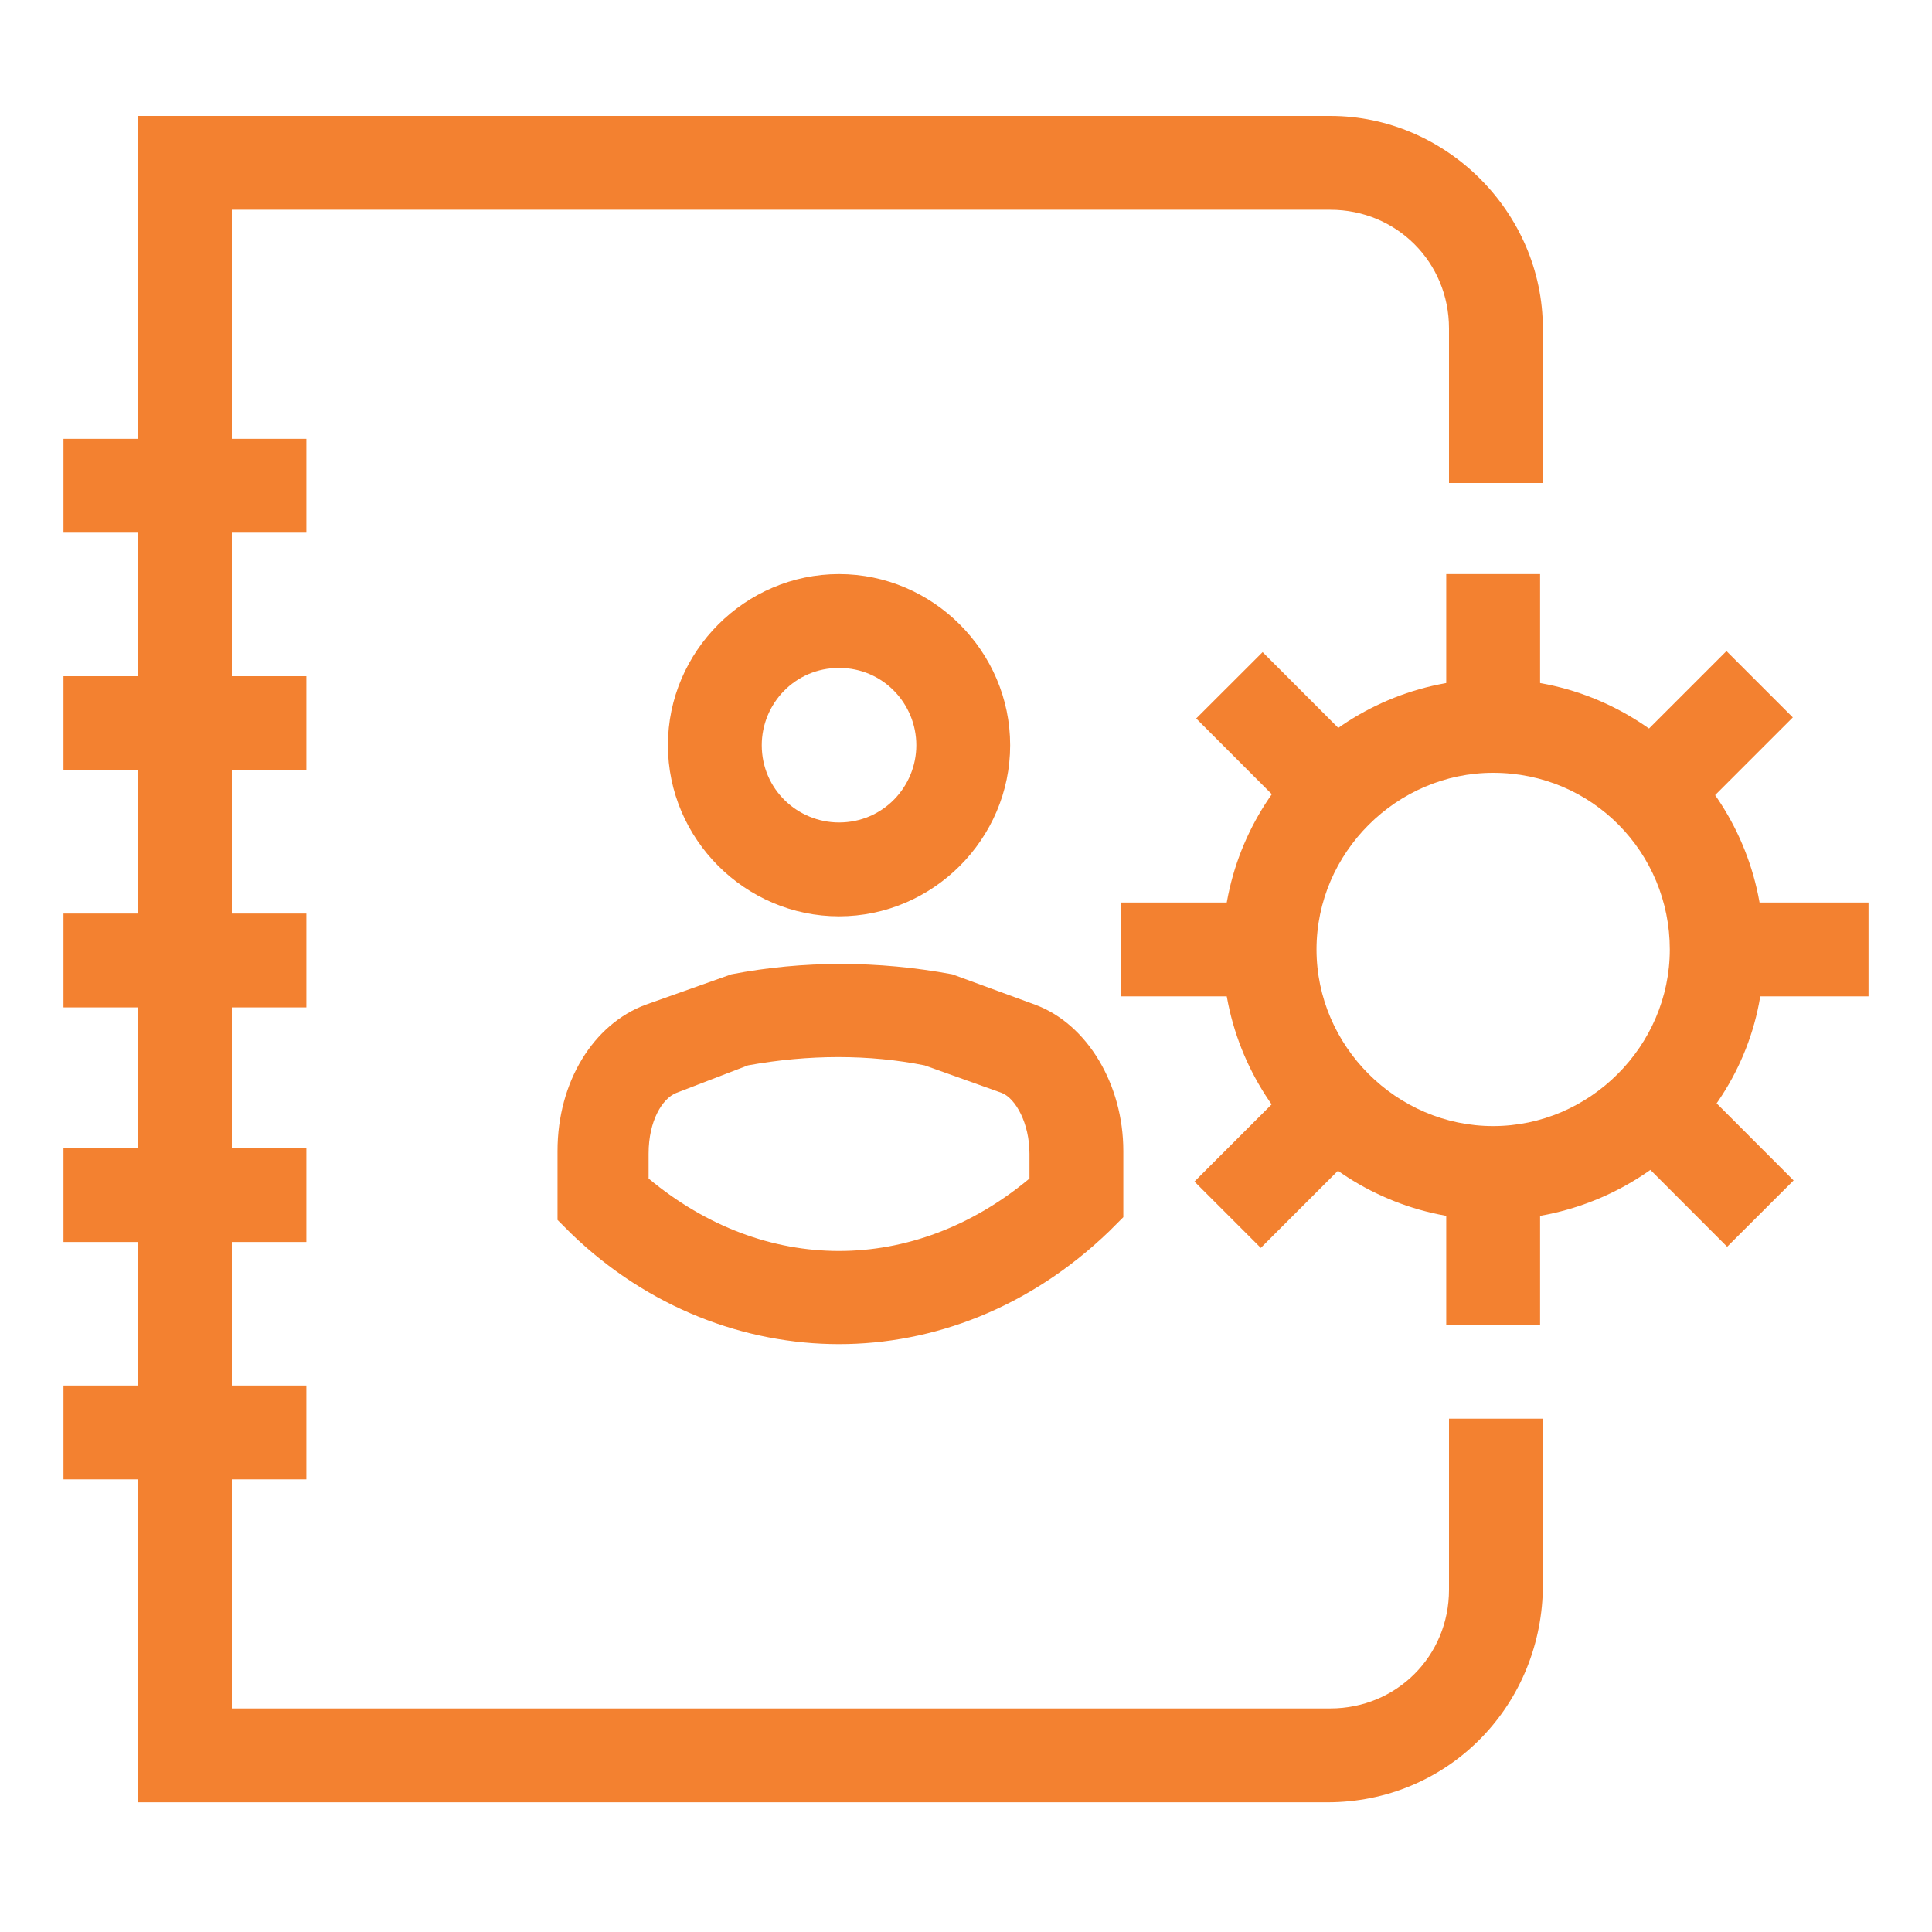
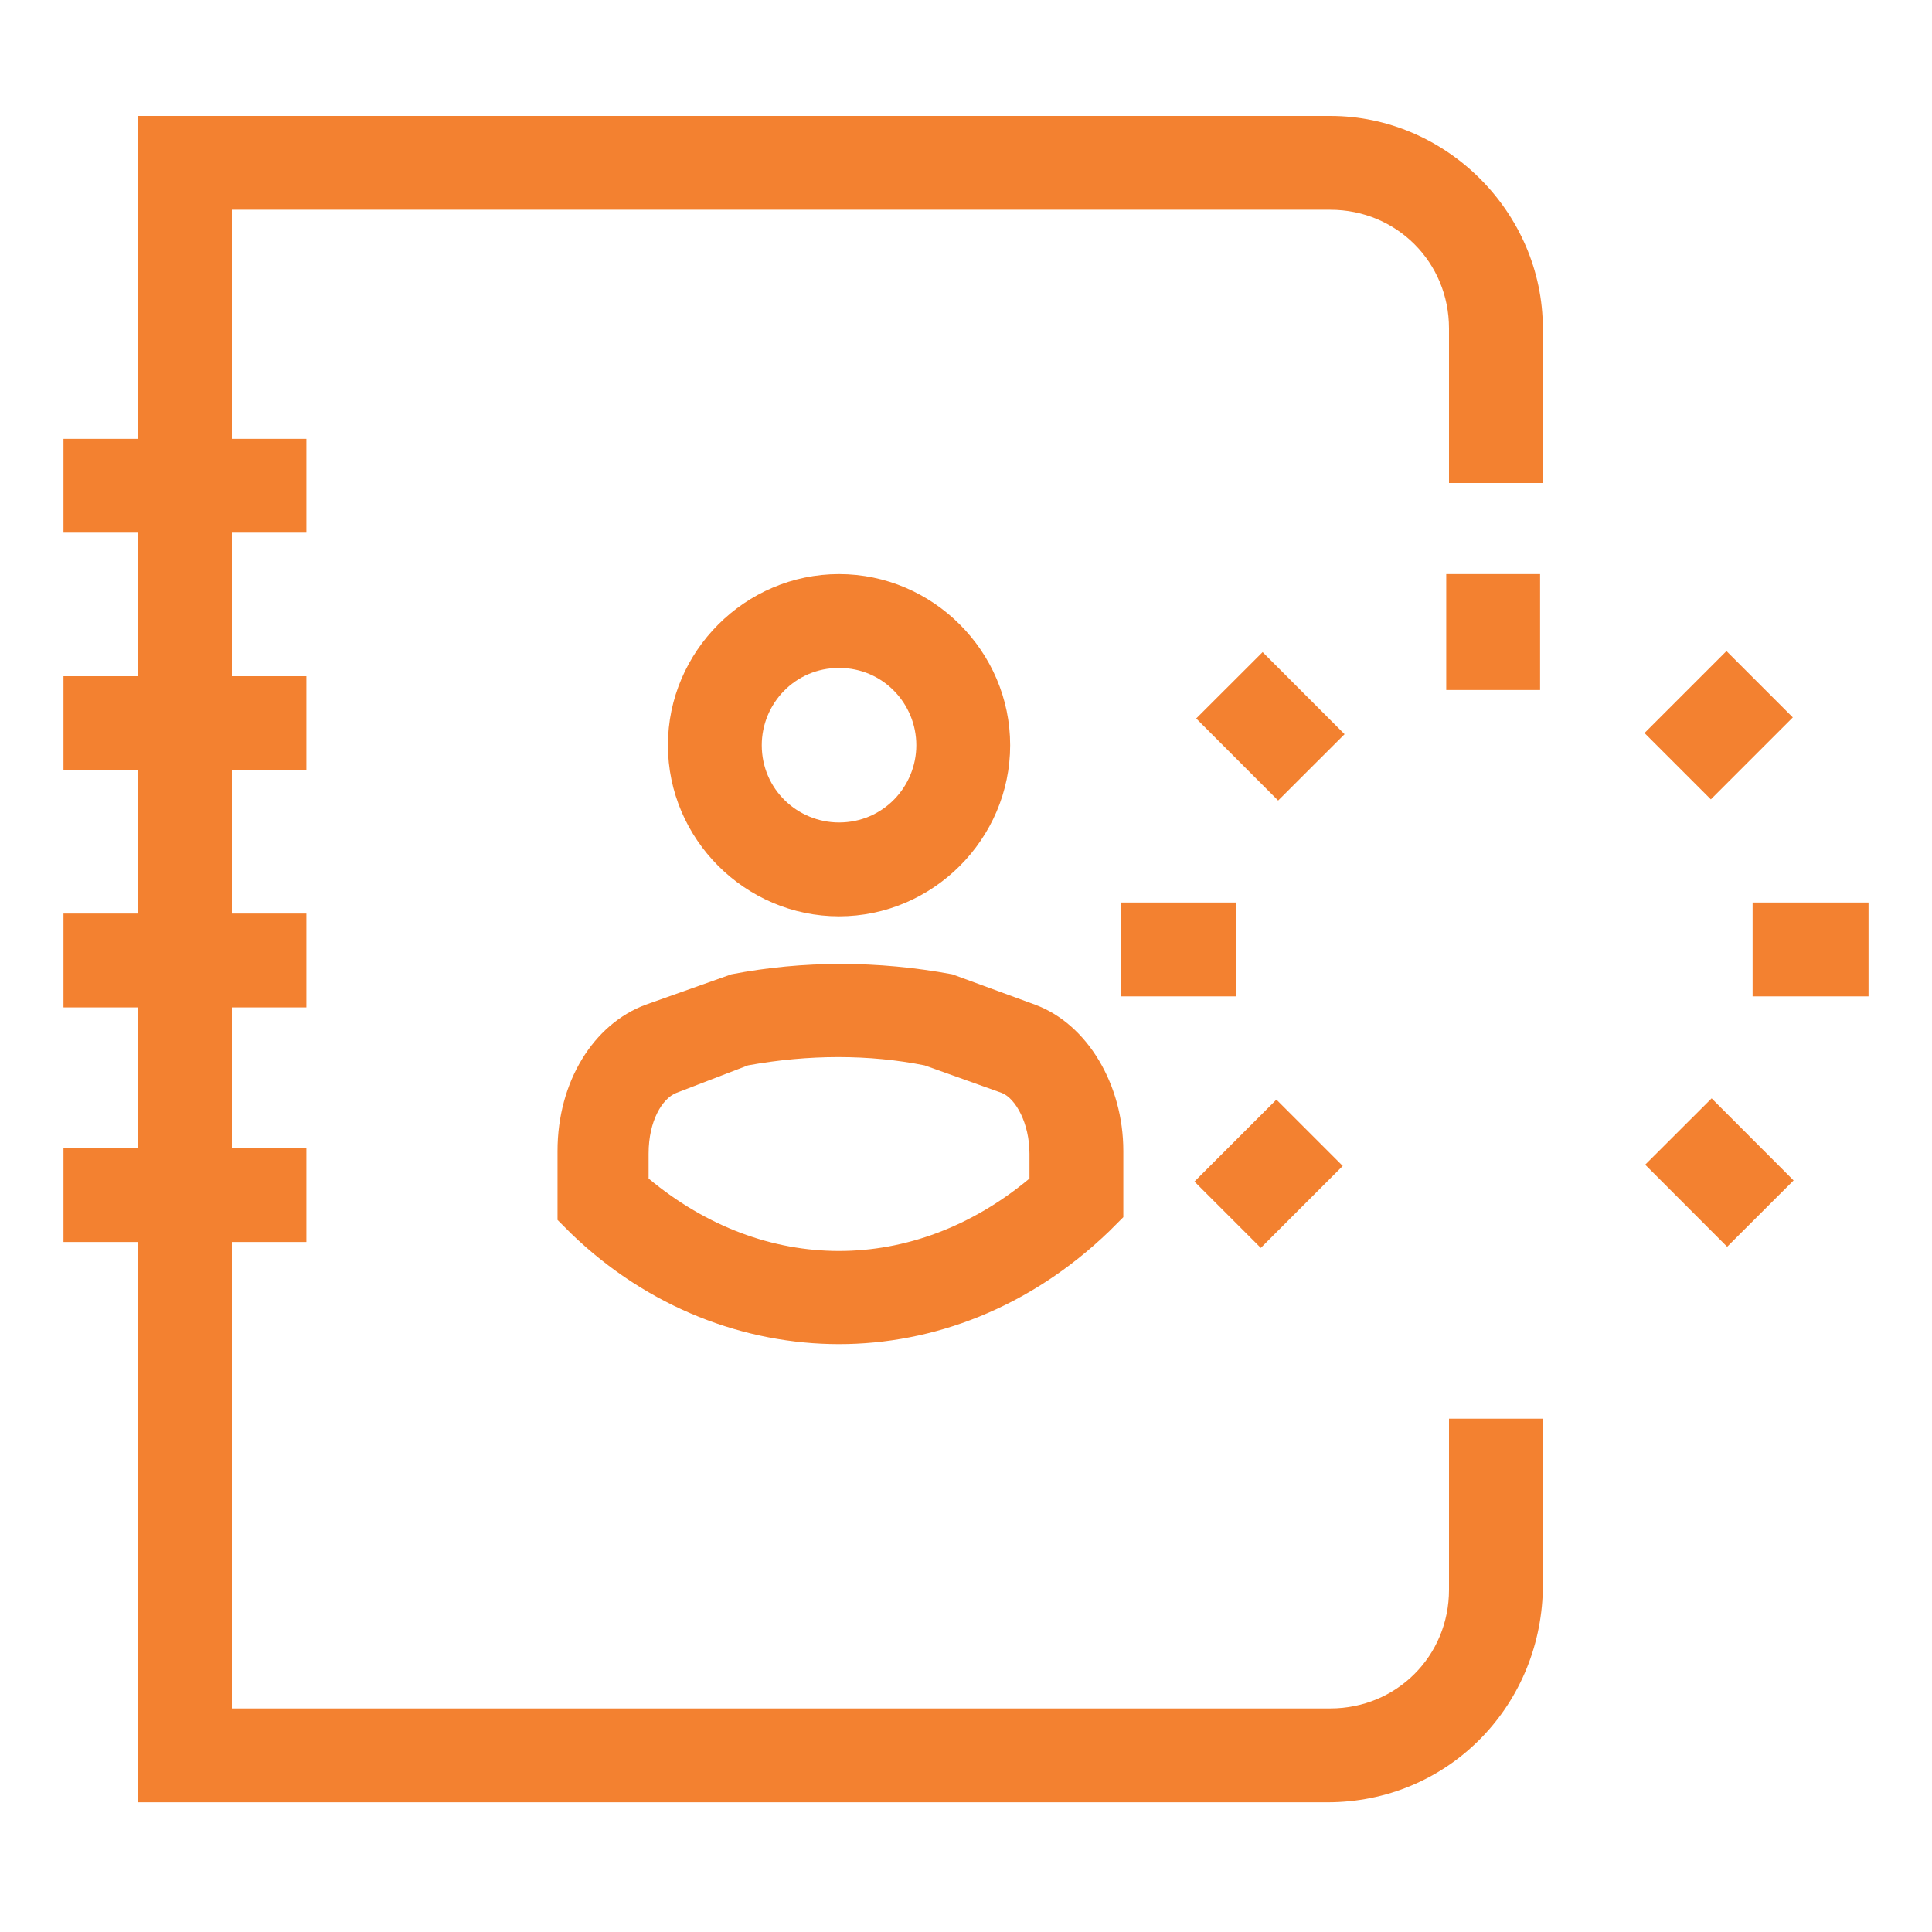
<svg xmlns="http://www.w3.org/2000/svg" version="1.1" id="Layer_1" x="0px" y="0px" width="70px" height="70px" viewBox="0 0 70 70" style="enable-background:new 0 0 70 70;" xml:space="preserve">
  <style type="text/css">
	.st0{fill:#F38130;}
</style>
  <g>
    <g>
      <path class="st0" d="M48.1,65.3H5V4.2h43.2c4.2,0,7.7,3.5,7.7,7.7v5.6h-3.4v-5.6c0-2.4-1.9-4.3-4.3-4.3H8.4v54.3h39.8    c2.4,0,4.3-1.9,4.3-4.3v-6.2h3.4v6.2C55.8,61.9,52.4,65.3,48.1,65.3z" />
    </g>
    <g>
      <g>
        <rect x="2.3" y="15.9" class="st0" width="8.8" height="3.4" />
      </g>
      <g>
        <rect x="2.3" y="24.5" class="st0" width="8.8" height="3.4" />
      </g>
      <g>
        <rect x="2.3" y="33.1" class="st0" width="8.8" height="3.4" />
      </g>
      <g>
        <rect x="2.3" y="41.6" class="st0" width="8.8" height="3.4" />
      </g>
      <g>
-         <rect x="2.3" y="50.2" class="st0" width="8.8" height="3.4" />
-       </g>
+         </g>
    </g>
    <g>
      <g>
-         <path class="st0" d="M54.1,44.2c-5.4,0-9.8-4.4-9.8-9.8c0-5.4,4.4-9.8,9.8-9.8c5.4,0,9.8,4.4,9.8,9.8     C64,39.8,59.5,44.2,54.1,44.2z M54.1,28c-3.5,0-6.4,2.9-6.4,6.4s2.9,6.4,6.4,6.4c3.5,0,6.4-2.9,6.4-6.4S57.7,28,54.1,28z" />
-       </g>
+         </g>
      <g>
        <g>
          <rect x="40.6" y="32.7" class="st0" width="4.2" height="3.4" />
        </g>
        <g>
          <rect x="63.5" y="32.7" class="st0" width="4.2" height="3.4" />
        </g>
      </g>
      <g>
        <g>
          <rect x="43.9" y="40.8" transform="matrix(0.707 -0.707 0.707 0.707 -16.606 45.002)" class="st0" width="4.2" height="3.4" />
        </g>
        <g>
          <rect x="60.2" y="24.6" transform="matrix(0.707 -0.707 0.707 0.707 -0.37 51.728)" class="st0" width="4.2" height="3.4" />
        </g>
      </g>
      <g>
        <g>
-           <rect x="52.4" y="43.8" class="st0" width="3.4" height="4.2" />
-         </g>
+           </g>
        <g>
          <rect x="52.4" y="20.8" class="st0" width="3.4" height="4.2" />
        </g>
      </g>
      <g>
        <g>
          <rect x="60.6" y="40.4" transform="matrix(0.708 -0.707 0.707 0.708 -11.859 56.44)" class="st0" width="3.4" height="4.2" />
        </g>
        <g>
          <rect x="44.3" y="24.2" transform="matrix(0.708 -0.707 0.707 0.708 -5.134 40.218)" class="st0" width="3.4" height="4.2" />
        </g>
      </g>
    </g>
    <g>
      <g>
        <g>
          <g>
            <path class="st0" d="M30.4,48.7c-3.4,0-6.9-1.3-9.7-4l-0.5-0.5v-2.5c0-2.5,1.3-4.6,3.2-5.3l3.1-1.1c2.6-0.5,5.3-0.5,8,0l3,1.1       c1.9,0.7,3.2,2.9,3.2,5.3v2.4l-0.5,0.5C37.3,47.4,33.8,48.7,30.4,48.7z M23.5,42.7c4.2,3.5,9.6,3.5,13.8,0v-0.9       c0-1.1-0.5-2-1-2.2l-2.8-1c-2-0.4-4.2-0.4-6.4,0l-2.6,1c-0.5,0.2-1,1-1,2.2V42.7z" />
          </g>
        </g>
      </g>
      <g>
        <path class="st0" d="M30.4,33.2c-3.4,0-6.2-2.8-6.2-6.2s2.8-6.2,6.2-6.2c3.4,0,6.2,2.8,6.2,6.2S33.8,33.2,30.4,33.2z M30.4,24.2     c-1.6,0-2.8,1.3-2.8,2.8c0,1.6,1.3,2.8,2.8,2.8c1.6,0,2.8-1.3,2.8-2.8C33.2,25.5,32,24.2,30.4,24.2z" />
      </g>
    </g>
  </g>
</svg>